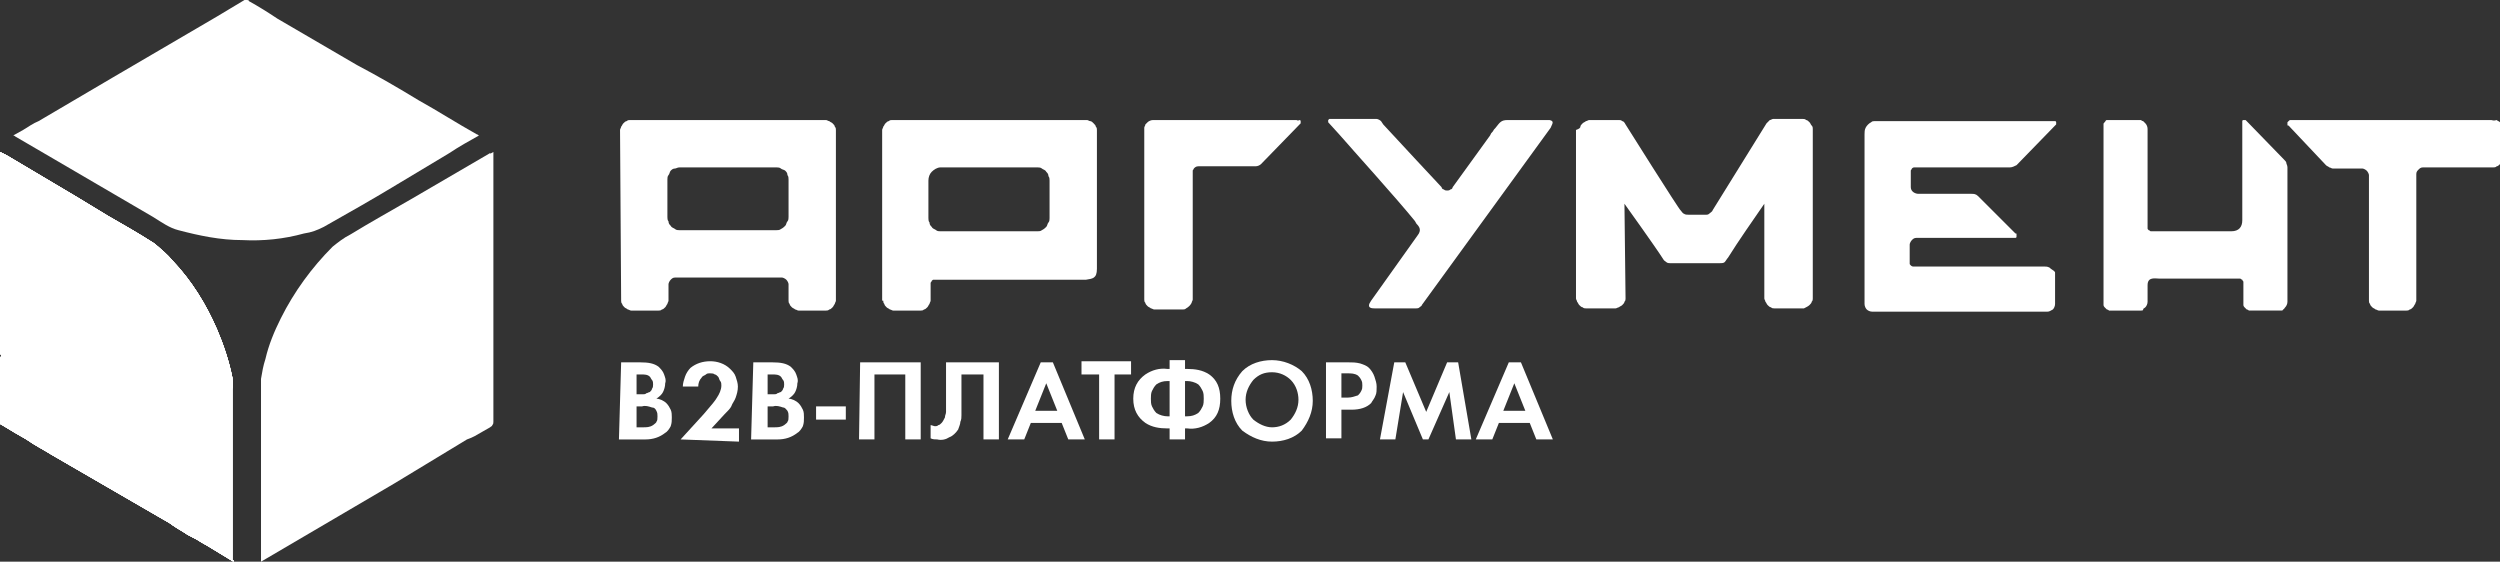
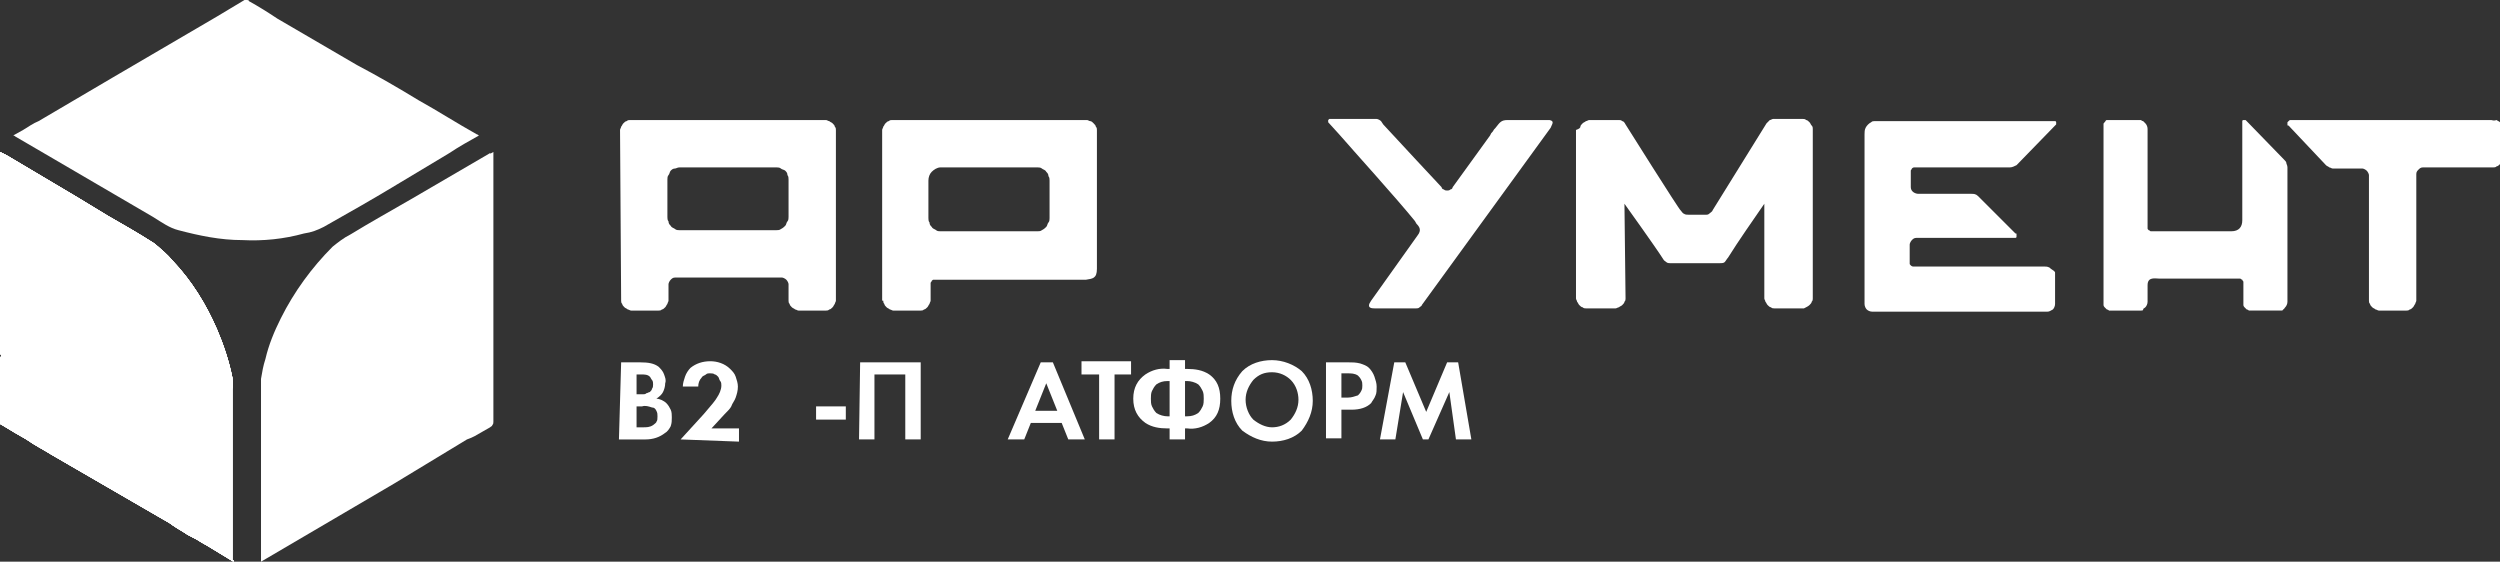
<svg xmlns="http://www.w3.org/2000/svg" version="1.1" id="Слой_1" x="0px" y="0px" viewBox="0 0 227 51" style="enable-background:new 0 0 227 51;" xml:space="preserve" fill="#ffffff">
  <rect x="0" y="0" width="227" height="51" fill="#333333" stroke="none" />
  <path d="M226.2,10.9H208c-0.1,0-0.1,0-0.2,0.1c0,0-0.1,0.1-0.1,0.1c0,0.1,0,0.1,0,0.2c0,0.1,0,0.1,0.1,0.1l3.4,3.6  c0.1,0.1,0.2,0.1,0.3,0.2c0.1,0,0.2,0.1,0.3,0.1h2.7c0.1,0,0.3,0.1,0.4,0.2c0.1,0.1,0.2,0.3,0.2,0.4v11.4c0,0.1,0,0.2,0.1,0.3  c0,0.1,0.1,0.2,0.2,0.3c0.1,0.1,0.2,0.1,0.3,0.2c0.1,0,0.2,0.1,0.3,0.1h2.5c0.1,0,0.2,0,0.3-0.1c0.1,0,0.2-0.1,0.3-0.2  c0.1-0.1,0.1-0.2,0.2-0.3c0-0.1,0.1-0.2,0.1-0.3V15.8c0-0.2,0.1-0.3,0.2-0.4c0.1-0.1,0.2-0.2,0.4-0.2h6.4c0.1,0,0.2,0,0.3-0.1  c0.1,0,0.2-0.1,0.3-0.2c0.1-0.1,0.1-0.2,0.2-0.3c0-0.1,0.1-0.2,0.1-0.3v-2.6c0-0.1,0-0.2-0.1-0.3c0-0.1-0.1-0.2-0.2-0.3  c-0.1-0.1-0.2-0.1-0.3-0.2C226.4,11,226.3,10.9,226.2,10.9z" />
  <path class="st1" d="M56.4,27.3c0,0.1,0,0.2,0.1,0.3c0,0.1,0.1,0.2,0.2,0.3c0.1,0.1,0.2,0.1,0.3,0.2c0.1,0,0.2,0.1,0.3,0.1h2.5  c0.1,0,0.2,0,0.3-0.1c0.1,0,0.2-0.1,0.3-0.2c0.1-0.1,0.1-0.2,0.2-0.3c0-0.1,0.1-0.2,0.1-0.3v-1.5c0-0.1,0.1-0.3,0.2-0.4  c0.1-0.1,0.2-0.2,0.4-0.2H71c0.1,0,0.3,0.1,0.4,0.2c0.1,0.1,0.2,0.3,0.2,0.4v1.5c0,0.1,0,0.2,0.1,0.3c0,0.1,0.1,0.2,0.2,0.3  c0.1,0.1,0.2,0.1,0.3,0.2c0.1,0,0.2,0.1,0.3,0.1h2.5c0.1,0,0.2,0,0.3-0.1c0.1,0,0.2-0.1,0.3-0.2c0.1-0.1,0.1-0.2,0.2-0.3  c0-0.1,0.1-0.2,0.1-0.3V11.8c0-0.1,0-0.2-0.1-0.3c0-0.1-0.1-0.2-0.2-0.3c-0.1-0.1-0.2-0.1-0.3-0.2c-0.1,0-0.2-0.1-0.3-0.1H57.2  c-0.1,0-0.2,0-0.3,0.1c-0.1,0-0.2,0.1-0.3,0.2c-0.1,0.1-0.1,0.2-0.2,0.3c0,0.1-0.1,0.2-0.1,0.3L56.4,27.3L56.4,27.3z M61.7,15.2h8.8  c0.1,0,0.3,0,0.4,0.1c0.1,0.1,0.3,0.1,0.4,0.2c0.1,0.1,0.2,0.2,0.2,0.4c0.1,0.1,0.1,0.3,0.1,0.4v3.4c0,0.1,0,0.3-0.1,0.4  c-0.1,0.1-0.1,0.3-0.2,0.4c-0.1,0.1-0.2,0.2-0.4,0.3c-0.1,0.1-0.3,0.1-0.4,0.1h-8.8c-0.1,0-0.3,0-0.4-0.1c-0.1-0.1-0.3-0.1-0.4-0.3  c-0.1-0.1-0.2-0.2-0.2-0.4c-0.1-0.1-0.1-0.3-0.1-0.4v-3.4c0-0.1,0-0.3,0.1-0.4c0.1-0.1,0.1-0.3,0.2-0.4c0.1-0.1,0.2-0.2,0.4-0.2  C61.4,15.3,61.5,15.2,61.7,15.2z" />
  <path class="st1" d="M80.2,27.3c0,0.1,0,0.2,0.1,0.3c0,0.1,0.1,0.2,0.2,0.3c0.1,0.1,0.2,0.1,0.3,0.2c0.1,0,0.2,0.1,0.3,0.1h2.5  c0.1,0,0.2,0,0.3-0.1c0.1,0,0.2-0.1,0.3-0.2c0.1-0.1,0.1-0.2,0.2-0.3c0-0.1,0.1-0.2,0.1-0.3v-1.4c0-0.1,0-0.1,0-0.2  c0-0.1,0.1-0.1,0.1-0.2c0.1-0.1,0.1-0.1,0.2-0.1c0.1,0,0.1,0,0.2,0h9.9h3.7c0.6-0.1,1-0.1,1-1V11.8c0-0.1,0-0.2-0.1-0.3  c0-0.1-0.1-0.2-0.2-0.3C99.2,11.1,99.1,11,99,11c-0.1,0-0.2-0.1-0.3-0.1H81c-0.1,0-0.2,0-0.3,0.1c-0.1,0-0.2,0.1-0.3,0.2  c-0.1,0.1-0.1,0.2-0.2,0.3c0,0.1-0.1,0.2-0.1,0.3V27.3z M85.4,15.2h8.8c0.1,0,0.3,0,0.4,0.1c0.1,0.1,0.3,0.1,0.4,0.3  c0.1,0.1,0.2,0.2,0.2,0.4c0.1,0.1,0.1,0.3,0.1,0.4v3.4c0,0.1,0,0.3-0.1,0.4c-0.1,0.1-0.1,0.3-0.2,0.4c-0.1,0.1-0.2,0.2-0.4,0.3  c-0.1,0.1-0.3,0.1-0.4,0.1h-8.8c-0.1,0-0.3,0-0.4-0.1c-0.1-0.1-0.3-0.1-0.4-0.3c-0.1-0.1-0.2-0.2-0.2-0.4c-0.1-0.1-0.1-0.3-0.1-0.4  v-3.4c0-0.3,0.1-0.6,0.3-0.8C84.8,15.4,85.1,15.2,85.4,15.2z" />
-   <path d="M117.7,10.9h-13c-0.2,0-0.4,0.1-0.5,0.2c-0.1,0.1-0.1,0.1-0.2,0.2c0,0.1-0.1,0.2-0.1,0.3v15.6  c0,0.1,0,0.2,0.1,0.3c0,0.1,0.1,0.2,0.2,0.3c0.1,0.1,0.2,0.1,0.3,0.2c0.1,0,0.2,0.1,0.3,0.1h2.6c0.1,0,0.2,0,0.3-0.1  c0.2-0.1,0.4-0.3,0.5-0.5c0-0.1,0.1-0.2,0.1-0.3l0-11.5c0-0.1,0-0.1,0-0.2c0-0.1,0.1-0.1,0.1-0.2c0.1-0.1,0.2-0.2,0.4-0.2h5.2  c0.2,0,0.4-0.1,0.5-0.2l3.5-3.6c0,0,0.1-0.1,0.1-0.1c0-0.1,0-0.1,0-0.2c0-0.1-0.1-0.1-0.1-0.1C117.8,11,117.8,10.9,117.7,10.9z" />
  <path class="st1" d="M143.5,11.5c0-0.1,0.1-0.2,0.2-0.3c0.1-0.1,0.2-0.1,0.3-0.2c0.1,0,0.2-0.1,0.3-0.1h2.7c0.1,0,0.2,0,0.3,0.1  c0.1,0,0.2,0.1,0.3,0.3c0,0,4.9,7.8,5,7.8c0.1,0.1,0.2,0.3,0.3,0.3c0.1,0.1,0.3,0.1,0.5,0.1c0.5,0,1,0,1.4,0c0.2,0,0.3,0,0.4-0.1  c0.1-0.1,0.3-0.2,0.3-0.3l4.9-7.9c0.1-0.1,0.2-0.2,0.3-0.3c0.1,0,0.2-0.1,0.3-0.1h2.7c0.1,0,0.2,0,0.3,0.1c0.1,0,0.2,0.1,0.3,0.2  c0.1,0.1,0.1,0.2,0.2,0.3c0.1,0.1,0.1,0.2,0.1,0.3v15.4c0,0.1,0,0.2-0.1,0.3c0,0.1-0.1,0.2-0.2,0.3c-0.1,0.1-0.3,0.2-0.5,0.3h-2.7  c-0.1,0-0.2,0-0.3-0.1c-0.1,0-0.2-0.1-0.3-0.2c-0.1-0.1-0.1-0.2-0.2-0.3c0-0.1-0.1-0.2-0.1-0.3v-8.6c-1.1,1.6-2.3,3.3-3.3,4.9  c-0.1,0.1-0.2,0.3-0.3,0.4c-0.1,0.1-0.3,0.1-0.5,0.1h-4.4c-0.1,0-0.3,0-0.4-0.1c-0.1-0.1-0.2-0.1-0.3-0.3c-0.7-1.1-3.5-5-3.5-5  l0.1,8.6c0,0.1,0,0.2-0.1,0.3c0,0.1-0.1,0.2-0.2,0.3c-0.1,0.1-0.2,0.1-0.3,0.2c-0.1,0-0.2,0.1-0.3,0.1h-2.7c-0.1,0-0.2,0-0.3-0.1  c-0.1,0-0.2-0.1-0.3-0.2c-0.1-0.1-0.1-0.2-0.2-0.3c0-0.1-0.1-0.2-0.1-0.3V11.8C143.4,11.7,143.5,11.6,143.5,11.5z" />
  <path d="M207.6,14.8c0-0.1-0.1-0.2-0.2-0.3L204,11c0,0-0.1-0.1-0.1-0.1c-0.1,0-0.1,0-0.2,0c-0.1,0-0.1,0.1-0.1,0.1  c0,0,0,0.1,0,0.2V20c0,0.6-0.3,1-1,1c-2.3,0-7.1,0-7.1,0c-0.1,0-0.2,0-0.2,0c-0.1,0-0.1-0.1-0.2-0.1c-0.1-0.1-0.1-0.1-0.1-0.2  c0-0.1,0-0.1,0-0.2c0,0,0-6.1,0-8.8c0-0.2-0.1-0.4-0.2-0.5c-0.1-0.1-0.1-0.1-0.2-0.2c-0.1,0-0.2-0.1-0.2-0.1h-2.9  c-0.1,0-0.2,0-0.2,0c-0.1,0-0.1,0.1-0.2,0.2c-0.1,0.1-0.1,0.1-0.1,0.2c0,0.1,0,0.2,0,0.3c0,5.2,0,10.5,0,15.8c0,0.1,0,0.2,0,0.3  c0,0.1,0.1,0.2,0.1,0.2c0.1,0.1,0.1,0.1,0.2,0.2c0.1,0,0.2,0.1,0.2,0.1h2.9c0.1,0,0.2,0,0.2-0.1s0.1-0.1,0.2-0.2  c0.1-0.1,0.2-0.3,0.2-0.5v-0.3c0-0.2,0-0.3,0-0.3v-0.3c0-0.3,0-0.6,0-0.6c0-0.8,0.7-0.6,1.1-0.6h6.5c0.2,0,0.4,0,0.6,0  c0.1,0,0.1,0,0.2,0c0.1,0,0.1,0.1,0.2,0.1c0,0.1,0.1,0.1,0.1,0.2c0,0.1,0,0.1,0,0.2v0.9v0.7c0,0.1,0,0.2,0,0.3  c0,0.1,0.1,0.2,0.1,0.2c0.1,0.1,0.1,0.1,0.2,0.2c0.1,0,0.2,0.1,0.2,0.1h2.9c0.1,0,0.2,0,0.2-0.1c0.1,0,0.1-0.1,0.2-0.2  c0.1-0.1,0.2-0.3,0.2-0.5V15.2C207.7,15,207.6,14.9,207.6,14.8z" />
  <path d="M186.1,24.3c-0.2-0.1-0.3-0.1-0.5-0.1h-11.6c-0.1,0-0.2,0-0.3,0c-0.1,0-0.2-0.1-0.2-0.1  c-0.1-0.1-0.1-0.1-0.1-0.2c0-0.1,0-0.1,0-0.2v-1.5c0-0.1,0.1-0.3,0.2-0.4c0.1-0.1,0.2-0.2,0.4-0.2h8.8c0.1,0,0.1,0,0.2,0  c0.1,0,0.1-0.1,0.1-0.1c0-0.1,0-0.1,0-0.2c0-0.1,0-0.1-0.1-0.1l-3.4-3.4c-0.2-0.2-0.4-0.2-0.6-0.2h-4.8c-0.3,0-0.7-0.2-0.7-0.6v-1.3  c0-0.1,0-0.1,0-0.2c0-0.1,0.1-0.1,0.1-0.2c0,0,0.1-0.1,0.2-0.1c0.1,0,0.1,0,0.2,0h8.5c0.2,0,0.4-0.1,0.6-0.2l3.5-3.6  c0,0,0.1-0.1,0.1-0.1c0-0.1,0-0.1,0-0.2c0-0.1-0.1-0.1-0.1-0.1s-0.1,0-0.2,0h-16.2c-0.1,0-0.2,0-0.3,0.1c-0.2,0.1-0.4,0.3-0.5,0.5  c-0.1,0.2-0.1,0.4-0.1,0.6v15.4c0,0.2,0.1,0.4,0.2,0.5c0.1,0.1,0.3,0.2,0.5,0.2h15.9c0.2,0,0.3-0.1,0.5-0.2c0.1-0.1,0.2-0.3,0.2-0.5  v-2.8c0-0.1,0-0.1-0.1-0.2C186.2,24.4,186.2,24.4,186.1,24.3z" />
  <path d="M140.7,10.9h-3.8c-0.6,0-0.7,0.2-1.1,0.7c-0.3,0.3-0.1,0.2-0.4,0.5h0c0,0,0,0,0,0l-0.1,0.2h0l-3.4,4.7  c0,0.1-0.1,0.2-0.2,0.2c-0.1,0.1-0.2,0.1-0.3,0.1s-0.2,0-0.3-0.1c-0.1,0-0.2-0.1-0.2-0.2c0,0-4.3-4.6-5.3-5.7l-0.2-0.3l0,0  c0,0,0,0,0,0c-0.1-0.1-0.3-0.2-0.4-0.2h-4.2c0,0-0.1,0-0.1,0c0,0-0.1,0.1-0.1,0.1s0,0.1,0,0.1c0,0,0,0.1,0,0.1l1,1.1  c1.3,1.5,5.2,5.8,6.9,7.9c0,0.1,0.1,0.1,0.1,0.2c0.3,0.3,0.5,0.6,0.1,1.1l-4.2,5.9c-0.5,0.7,0.1,0.7,0.3,0.7h3.8  c0.1,0,0.2,0,0.3-0.1c0.1-0.1,0.2-0.1,0.2-0.2l11.7-16.1C140.9,11.3,141.2,11,140.7,10.9z" />
  <path d="M56.4,32.9h1.7c0.8,0,1.3,0.1,1.7,0.4c0.2,0.2,0.4,0.4,0.5,0.7c0.1,0.3,0.2,0.5,0.1,0.8c0,0.3-0.1,0.6-0.2,0.8  c-0.1,0.2-0.3,0.4-0.6,0.6c0.3,0,0.7,0.2,0.9,0.4c0.2,0.2,0.3,0.4,0.4,0.6c0.1,0.2,0.1,0.5,0.1,0.7c0,0.3,0,0.5-0.1,0.8  c-0.1,0.2-0.3,0.5-0.5,0.6c-0.5,0.4-1.1,0.6-1.8,0.6h-2.4L56.4,32.9z M57.8,34v1.8h0.4h0.2c0.1,0,0.2,0,0.3-0.1  c0.1,0,0.2-0.1,0.3-0.1c0.1-0.1,0.2-0.2,0.2-0.3c0.1-0.1,0.1-0.3,0.1-0.4c0-0.1,0-0.3-0.1-0.4s-0.1-0.2-0.2-0.3  c-0.2-0.2-0.5-0.2-0.8-0.2L57.8,34z M57.8,36.9v1.9h0.6c0.3,0,0.6,0,0.9-0.2c0.1-0.1,0.3-0.2,0.3-0.3c0.1-0.1,0.1-0.3,0.1-0.5  c0-0.2,0-0.3-0.1-0.5s-0.2-0.3-0.4-0.3c-0.3-0.1-0.6-0.2-0.9-0.1H57.8z" />
  <path d="M61.8,39.9l2.1-2.3c0.7-0.8,1.1-1.3,1.2-1.5c0.2-0.3,0.4-0.7,0.4-1.1c0-0.1,0-0.3-0.1-0.4  c-0.1-0.1-0.1-0.3-0.2-0.4c-0.1-0.1-0.2-0.2-0.3-0.2c-0.1-0.1-0.3-0.1-0.4-0.1c-0.2,0-0.3,0-0.4,0.1c-0.1,0.1-0.3,0.1-0.4,0.3  c-0.2,0.2-0.3,0.5-0.3,0.8h-1.4c0-0.3,0.1-0.6,0.2-0.9c0.1-0.3,0.3-0.6,0.5-0.8c0.5-0.4,1.1-0.6,1.8-0.6c0.6,0,1.3,0.2,1.8,0.7  c0.2,0.2,0.4,0.4,0.5,0.7c0.1,0.3,0.2,0.6,0.2,0.9c0,0.4-0.1,0.7-0.2,1c-0.1,0.3-0.3,0.5-0.4,0.8c-0.1,0.2-0.3,0.4-0.6,0.7l-1.2,1.3  h2.5v1.2L61.8,39.9z" />
-   <path d="M68.4,32.9h1.7c0.8,0,1.3,0.1,1.7,0.4c0.2,0.2,0.4,0.4,0.5,0.7c0.1,0.3,0.2,0.5,0.1,0.8c0,0.3-0.1,0.6-0.2,0.8  c-0.1,0.2-0.3,0.4-0.6,0.6c0.3,0,0.7,0.2,0.9,0.4c0.2,0.2,0.3,0.4,0.4,0.6c0.1,0.2,0.1,0.5,0.1,0.7c0,0.3,0,0.5-0.1,0.8  c-0.1,0.2-0.3,0.5-0.5,0.6c-0.5,0.4-1.1,0.6-1.8,0.6h-2.4L68.4,32.9z M69.7,34v1.8h0.4h0.2c0.1,0,0.2,0,0.3-0.1  c0.1,0,0.2-0.1,0.3-0.1c0.1-0.1,0.2-0.2,0.2-0.3c0.1-0.1,0.1-0.3,0.1-0.4c0-0.1,0-0.3-0.1-0.4c-0.1-0.1-0.1-0.2-0.2-0.3  c-0.2-0.2-0.5-0.2-0.8-0.2L69.7,34z M69.7,36.9v1.9h0.6c0.3,0,0.6,0,0.9-0.2c0.1-0.1,0.3-0.2,0.3-0.3c0.1-0.1,0.1-0.3,0.1-0.5  c0-0.2,0-0.3-0.1-0.5c-0.1-0.1-0.2-0.3-0.4-0.3c-0.3-0.1-0.6-0.2-0.9-0.1H69.7z" />
  <path d="M74.1,38.1v-1.2h2.7v1.2H74.1z" />
  <path d="M78.1,32.9h5.5v7h-1.4V34h-2.8v5.9h-1.4L78.1,32.9z" />
-   <path d="M85.9,32.9h4.8v7h-1.4V34h-2v3.1c0,0.3,0,0.5,0,0.6c0,0.2,0,0.4-0.1,0.6c0,0.2-0.1,0.4-0.2,0.7  c-0.2,0.3-0.5,0.6-0.8,0.7c-0.3,0.2-0.7,0.3-1.1,0.2c-0.2,0-0.4,0-0.6-0.1v-1.2c0.1,0,0.3,0.1,0.4,0.1c0.1,0,0.2,0,0.3-0.1  c0.1,0,0.2-0.1,0.3-0.2c0.1-0.1,0.2-0.3,0.3-0.5c0-0.2,0.1-0.3,0.1-0.5c0-0.1,0-0.4,0-0.7L85.9,32.9z" />
  <path d="M97,39.9l-0.6-1.5h-2.8L93,39.9h-1.5l3-7h1.1l2.9,7H97z M94,37.3h2l-1-2.5L94,37.3z" />
  <path d="M102.8,34h-1.6v5.9h-1.4V34h-1.6v-1.2h4.5V34z" />
  <path d="M106.2,39.9v-1H106c-0.7,0-1.4-0.1-2-0.5c-0.7-0.5-1.1-1.2-1.1-2.2c0-1,0.4-1.7,1.1-2.2c0.6-0.4,1.3-0.6,2-0.5  h0.2v-0.8h1.4v0.8h0.2c0.7,0,1.4,0.1,2,0.5c0.7,0.5,1,1.2,1,2.2c0,1-0.3,1.7-1,2.2c-0.6,0.4-1.3,0.6-2,0.5h-0.2v1L106.2,39.9z   M106.2,37.8v-3.2H106c-0.4,0-0.7,0.1-1,0.3c-0.2,0.2-0.3,0.4-0.4,0.6c-0.1,0.2-0.1,0.5-0.1,0.7c0,0.2,0,0.5,0.1,0.7  c0.1,0.2,0.2,0.4,0.4,0.6c0.3,0.2,0.7,0.3,1,0.3L106.2,37.8z M107.6,34.6v3.2h0.2c0.4,0,0.7-0.1,1-0.3c0.2-0.2,0.3-0.4,0.4-0.6  c0.1-0.2,0.1-0.5,0.1-0.7c0-0.2,0-0.5-0.1-0.7c-0.1-0.2-0.2-0.4-0.4-0.6c-0.3-0.2-0.7-0.3-1-0.3L107.6,34.6z" />
  <path d="M112.8,33.7c0.7-0.7,1.7-1,2.7-1c1,0,2,0.4,2.7,1c0.7,0.7,1,1.7,1,2.7c0,1-0.4,1.9-1,2.7c-0.7,0.7-1.7,1-2.7,1  c-1,0-1.9-0.4-2.7-1c-0.7-0.7-1-1.7-1-2.7S112.1,34.5,112.8,33.7z M113.8,38.1c0.5,0.4,1.1,0.7,1.7,0.7c0.6,0,1.2-0.2,1.7-0.7  c0.4-0.5,0.7-1.1,0.7-1.8c0-0.6-0.2-1.3-0.7-1.8c-0.4-0.4-1-0.7-1.7-0.7s-1.2,0.2-1.7,0.7c-0.4,0.5-0.7,1.1-0.7,1.8  C113.1,37,113.4,37.7,113.8,38.1L113.8,38.1z" />
  <path d="M120.4,32.9h2c0.4,0,0.7,0,1.1,0.1c0.3,0.1,0.6,0.2,0.8,0.4c0.2,0.2,0.4,0.5,0.5,0.8c0.1,0.3,0.2,0.6,0.2,0.9  c0,0.3,0,0.6-0.1,0.8c-0.1,0.3-0.3,0.5-0.4,0.7c-0.4,0.4-1,0.6-1.8,0.6h-0.9v2.6h-1.4L120.4,32.9z M121.8,34v2.1h0.6  c0.3,0,0.6-0.1,0.9-0.2c0.1-0.1,0.2-0.2,0.3-0.4s0.1-0.3,0.1-0.5c0-0.2,0-0.3-0.1-0.5s-0.2-0.3-0.3-0.4c-0.3-0.2-0.6-0.2-1-0.2  H121.8z" />
  <path d="M125.3,39.9l1.3-7h1l1.9,4.5l1.9-4.5h1l1.2,7h-1.4l-0.6-4.3l-1.9,4.3h-0.5l-1.8-4.3l-0.7,4.3H125.3z" />
-   <path d="M139.5,39.9l-0.6-1.5h-2.8l-0.6,1.5H134l3-7h1.1l2.9,7H139.5z M136.5,37.3h2l-1-2.5L136.5,37.3z" />
  <path class="st1" d="M21.2,51l-2.3-1.4c-0.2-0.1-0.5-0.3-0.7-0.4c-0.4-0.3-1-0.5-1.4-0.8c-0.5-0.3-1-0.6-1.4-0.9L4.7,41.3  c-0.8-0.5-1.6-0.9-2.3-1.4c-0.7-0.4-1.4-0.8-2.2-1.3c-0.1,0-0.1-0.1-0.2-0.1c0-0.1-0.1-0.1,0-0.2c0-1.9,0-3.8,0-5.7  c0-0.1,0.1-0.2,0.1-0.3C0.1,32.2,0,32.1,0,32c0-2,0-3.9,0-5.9V13.8c0.2,0.1,0.4,0.2,0.6,0.3L7,17.9l2.8,1.7c1.4,0.8,2.8,1.6,4.2,2.5  c0.6,0.5,1.2,1,1.7,1.6c1.7,1.8,3,3.9,4,6.2c0.6,1.4,1.1,2.9,1.4,4.4c0,0.3,0.1,0.6,0,1v15.6C21.2,50.8,21.2,50.9,21.2,51z" />
  <path class="st1" d="M21.2,51l-2.3-1.4c-0.2-0.1-0.5-0.3-0.7-0.4c-0.4-0.3-1-0.5-1.4-0.8c-0.5-0.3-1-0.6-1.4-0.9L4.7,41.3  c-0.8-0.5-1.6-0.9-2.3-1.4c-0.7-0.4-1.4-0.8-2.2-1.3c-0.1,0-0.1-0.1-0.2-0.1c0-0.1-0.1-0.1,0-0.2c0-1.9,0-3.8,0-5.7  c0-0.1,0.1-0.2,0.1-0.3C0.1,32.2,0,32.1,0,32c0-2,0-3.9,0-5.9V13.8c0.2,0.1,0.4,0.2,0.6,0.3L7,17.9l2.8,1.7c1.4,0.8,2.8,1.6,4.2,2.5  c0.6,0.5,1.2,1,1.7,1.6c1.7,1.8,3,3.9,4,6.2c0.6,1.4,1.1,2.9,1.4,4.4c0,0.3,0.1,0.6,0,1v15.6C21.2,50.8,21.2,50.9,21.2,51z" />
  <path class="st1" d="M21.2,51l-2.3-1.4c-0.2-0.1-0.5-0.3-0.7-0.4c-0.4-0.3-1-0.5-1.4-0.8c-0.5-0.3-1-0.6-1.4-0.9L4.7,41.3  c-0.8-0.5-1.6-0.9-2.3-1.4c-0.7-0.4-1.4-0.8-2.2-1.3c-0.1,0-0.1-0.1-0.2-0.1c0-0.1-0.1-0.1,0-0.2c0-1.9,0-3.8,0-5.7  c0-0.1,0.1-0.2,0.1-0.3C0.1,32.2,0,32.1,0,32c0-2,0-3.9,0-5.9V13.8c0.2,0.1,0.4,0.2,0.6,0.3L7,17.9l2.8,1.7c1.4,0.8,2.8,1.6,4.2,2.5  c0.6,0.5,1.2,1,1.7,1.6c1.7,1.8,3,3.9,4,6.2c0.6,1.4,1.1,2.9,1.4,4.4c0,0.3,0.1,0.6,0,1v15.6C21.2,50.8,21.2,50.9,21.2,51z" />
  <path class="st1" d="M21.2,51l-2.3-1.4c-0.2-0.1-0.5-0.3-0.7-0.4c-0.4-0.3-1-0.5-1.4-0.8c-0.5-0.3-1-0.6-1.4-0.9L4.7,41.3  c-0.8-0.5-1.6-0.9-2.3-1.4c-0.7-0.4-1.4-0.8-2.2-1.3c-0.1,0-0.1-0.1-0.2-0.1c0-0.1-0.1-0.1,0-0.2c0-1.9,0-3.8,0-5.7  c0-0.1,0.1-0.2,0.1-0.3C0.1,32.2,0,32.1,0,32c0-2,0-3.9,0-5.9V13.8c0.2,0.1,0.4,0.2,0.6,0.3L7,17.9l2.8,1.7c1.4,0.8,2.8,1.6,4.2,2.5  c0.6,0.5,1.2,1,1.7,1.6c1.7,1.8,3,3.9,4,6.2c0.6,1.4,1.1,2.9,1.4,4.4c0,0.3,0.1,0.6,0,1v15.6C21.2,50.8,21.2,50.9,21.2,51z" />
  <path class="st1" d="M21.2,51l-2.3-1.4c-0.2-0.1-0.5-0.3-0.7-0.4c-0.4-0.3-1-0.5-1.4-0.8c-0.5-0.3-1-0.6-1.4-0.9L4.7,41.3  c-0.8-0.5-1.6-0.9-2.3-1.4c-0.7-0.4-1.4-0.8-2.2-1.3c-0.1,0-0.1-0.1-0.2-0.1c0-0.1-0.1-0.1,0-0.2c0-1.9,0-3.8,0-5.7  c0-0.1,0.1-0.2,0.1-0.3C0.1,32.2,0,32.1,0,32c0-2,0-3.9,0-5.9V13.8c0.2,0.1,0.4,0.2,0.6,0.3L7,17.9l2.8,1.7c1.4,0.8,2.8,1.6,4.2,2.5  c0.6,0.5,1.2,1,1.7,1.6c1.7,1.8,3,3.9,4,6.2c0.6,1.4,1.1,2.9,1.4,4.4c0,0.3,0.1,0.6,0,1v15.6C21.2,50.8,21.2,50.9,21.2,51z" />
  <path class="st1" d="M21.2,51l-2.3-1.4c-0.2-0.1-0.5-0.3-0.7-0.4c-0.4-0.3-1-0.5-1.4-0.8c-0.5-0.3-1-0.6-1.4-0.9L4.7,41.3  c-0.8-0.5-1.6-0.9-2.3-1.4c-0.7-0.4-1.4-0.8-2.2-1.3c-0.1,0-0.1-0.1-0.2-0.1c0-0.1-0.1-0.1,0-0.2c0-1.9,0-3.8,0-5.7  c0-0.1,0.1-0.2,0.1-0.3C0.1,32.2,0,32.1,0,32c0-2,0-3.9,0-5.9V13.8c0.2,0.1,0.4,0.2,0.6,0.3L7,17.9l2.8,1.7c1.4,0.8,2.8,1.6,4.2,2.5  c0.6,0.5,1.2,1,1.7,1.6c1.7,1.8,3,3.9,4,6.2c0.6,1.4,1.1,2.9,1.4,4.4c0,0.3,0.1,0.6,0,1v15.6C21.2,50.8,21.2,50.9,21.2,51z" />
  <path class="st1" d="M44.8,13.8V17c0,7.1,0,14.2,0,21.3c0,0.1,0,0.2-0.1,0.3c0,0.1-0.1,0.1-0.2,0.2c-0.5,0.3-0.9,0.5-1.4,0.8  c-0.2,0.1-0.4,0.2-0.7,0.3c0,0-6.6,4-6.6,4L23.7,51c0-0.1,0-0.2,0-0.3V36.2c0-0.6,0-1.2,0-1.8c0.1-0.6,0.2-1.2,0.4-1.8  c0.3-1.3,0.8-2.5,1.4-3.7c1.2-2.4,2.8-4.6,4.7-6.5c0.5-0.4,1-0.8,1.6-1.1c1.8-1.1,3.6-2.1,5.5-3.2c2.4-1.4,4.8-2.8,7.2-4.2  C44.5,14,44.6,13.9,44.8,13.8z" />
  <path class="st1" d="M43.5,12.3c-0.9,0.5-1.8,1-2.7,1.6c-1.5,0.9-3,1.8-4.5,2.7c-2.3,1.4-4.6,2.7-6.9,4c-0.6,0.3-1.1,0.5-1.8,0.6  c-1.8,0.5-3.7,0.7-5.6,0.6c-2,0-3.9-0.4-5.8-0.9c-0.8-0.2-1.5-0.7-2.3-1.2c-3.4-2-6.7-3.9-10.1-5.9l-2.4-1.4c0,0-0.1-0.1-0.2-0.1  l0.9-0.5c0.5-0.3,0.9-0.6,1.4-0.8L10.3,7l9.4-5.5c0.8-0.5,1.7-1,2.5-1.5C22.3,0,22.3,0,22.4,0c0.1,0,0.2,0,0.2,0.1  c0.9,0.5,1.7,1,2.6,1.6c2.4,1.4,4.8,2.8,7.2,4.2C34.3,6.9,36.2,8,38,9.1c1.8,1,3.5,2.1,5.3,3.1C43.4,12.2,43.4,12.3,43.5,12.3z" />
</svg>